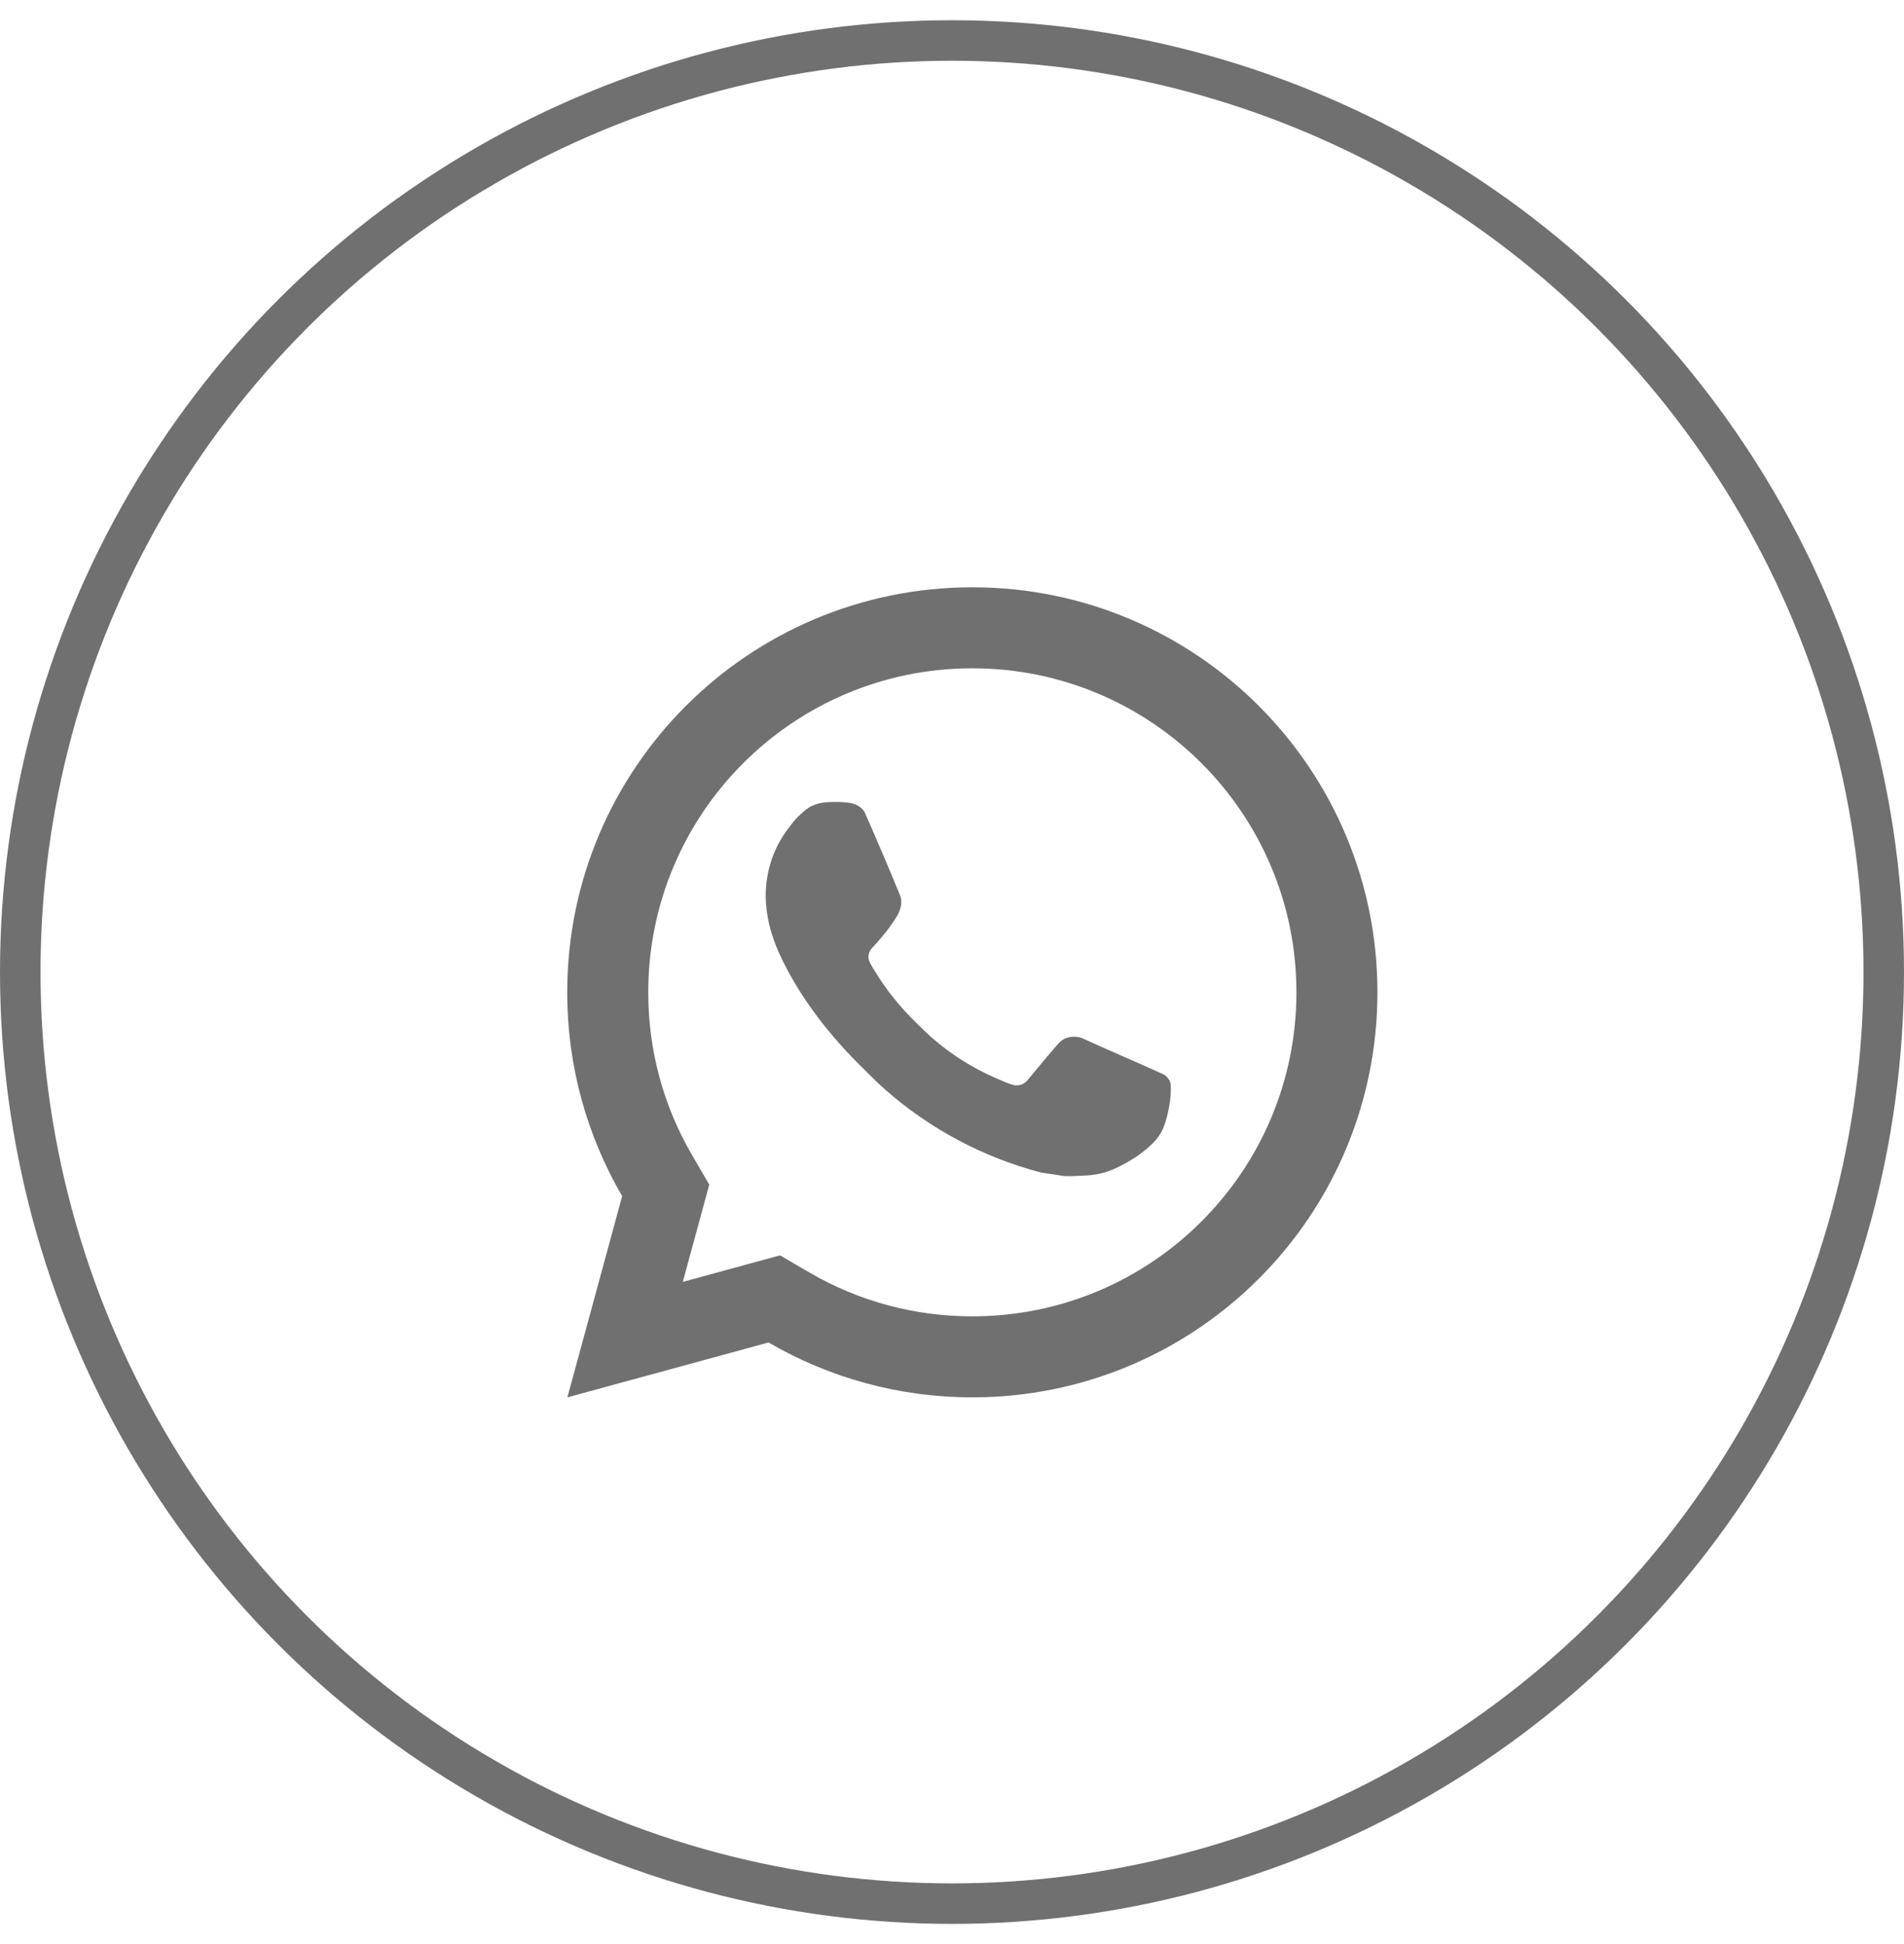
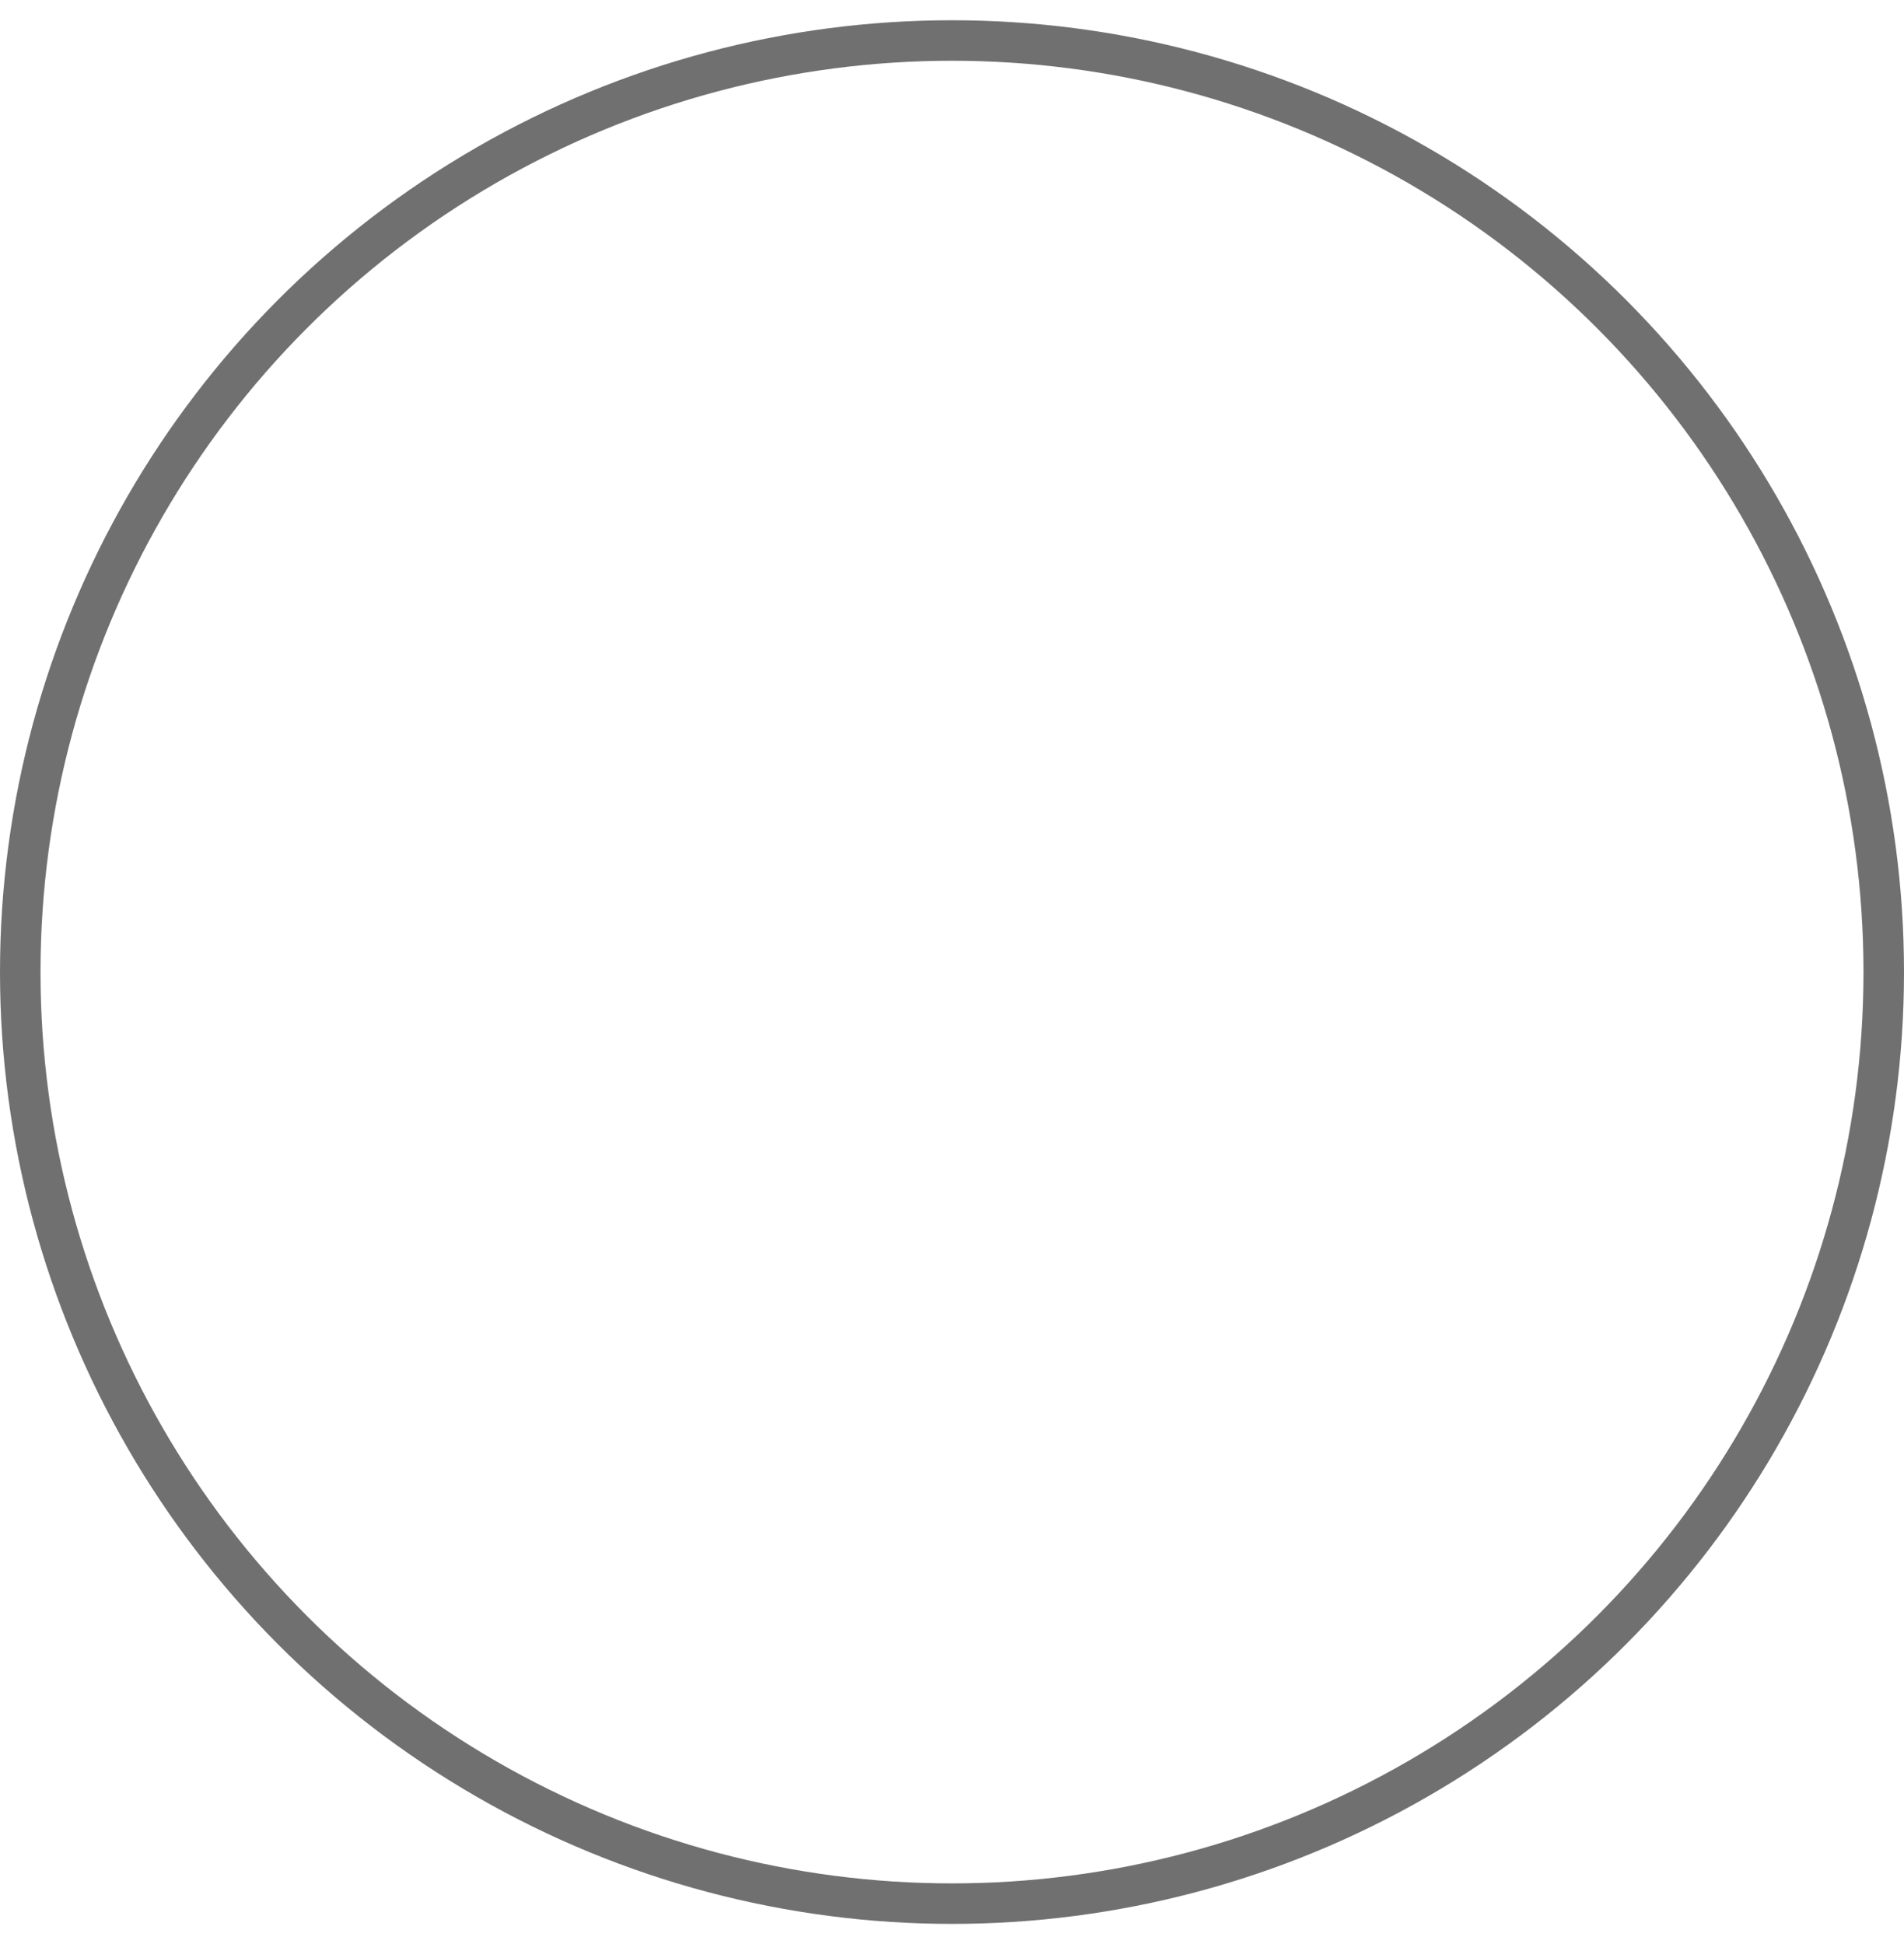
<svg xmlns="http://www.w3.org/2000/svg" width="47" height="48" viewBox="0 0 47 48" fill="none">
  <circle cx="23.5" cy="24" r="23" stroke="#707070" />
-   <path d="M19.255 30.994L19.979 31.417C21.19 32.123 22.566 32.5 24.002 32.5C28.42 32.5 32.002 28.918 32.002 24.5C32.002 20.082 28.42 16.5 24.002 16.5C19.584 16.5 16.002 20.082 16.002 24.5C16.002 25.936 16.379 27.313 17.086 28.524L17.508 29.248L16.855 31.649L19.255 30.994ZM14.006 34.5L15.358 29.532C14.496 28.054 14.002 26.334 14.002 24.5C14.002 18.977 18.479 14.5 24.002 14.5C29.525 14.5 34.002 18.977 34.002 24.5C34.002 30.023 29.525 34.5 24.002 34.5C22.168 34.5 20.45 34.006 18.972 33.145L14.006 34.5ZM20.393 19.808C20.527 19.799 20.662 19.797 20.796 19.804C20.85 19.808 20.904 19.814 20.958 19.82C21.117 19.838 21.292 19.936 21.351 20.069C21.649 20.745 21.939 21.426 22.219 22.11C22.281 22.261 22.244 22.456 22.126 22.646C22.066 22.743 21.972 22.879 21.863 23.018C21.75 23.163 21.507 23.429 21.507 23.429C21.507 23.429 21.408 23.547 21.445 23.694C21.46 23.75 21.506 23.831 21.548 23.899C21.571 23.937 21.593 23.971 21.607 23.994C21.863 24.421 22.207 24.854 22.627 25.262C22.747 25.378 22.864 25.497 22.99 25.608C23.458 26.021 23.988 26.358 24.56 26.608L24.565 26.61C24.65 26.647 24.693 26.667 24.817 26.719C24.879 26.746 24.943 26.768 25.008 26.786C25.032 26.792 25.056 26.796 25.081 26.797C25.242 26.807 25.336 26.703 25.376 26.655C26.099 25.779 26.166 25.722 26.171 25.722V25.724C26.266 25.624 26.415 25.589 26.549 25.597C26.61 25.601 26.67 25.612 26.726 25.638C27.257 25.88 28.127 26.259 28.127 26.259L28.708 26.52C28.806 26.567 28.895 26.678 28.899 26.785C28.901 26.852 28.909 26.96 28.885 27.158C28.854 27.417 28.775 27.728 28.697 27.891C28.642 28.006 28.57 28.107 28.488 28.193C28.375 28.31 28.292 28.381 28.157 28.481C28.075 28.543 28.032 28.571 28.032 28.571C27.893 28.659 27.815 28.703 27.649 28.791C27.392 28.928 27.108 29.007 26.816 29.022C26.631 29.031 26.445 29.045 26.26 29.035C26.252 29.034 25.692 28.948 25.692 28.948C24.27 28.574 22.955 27.874 21.851 26.902C21.626 26.703 21.416 26.488 21.203 26.276C20.314 25.391 19.641 24.436 19.233 23.534C19.031 23.088 18.904 22.612 18.902 22.121C18.898 21.514 19.097 20.923 19.467 20.442C19.54 20.347 19.609 20.248 19.728 20.136C19.855 20.017 19.935 19.952 20.021 19.908C20.137 19.849 20.264 19.817 20.393 19.808Z" fill="#707070" />
</svg>